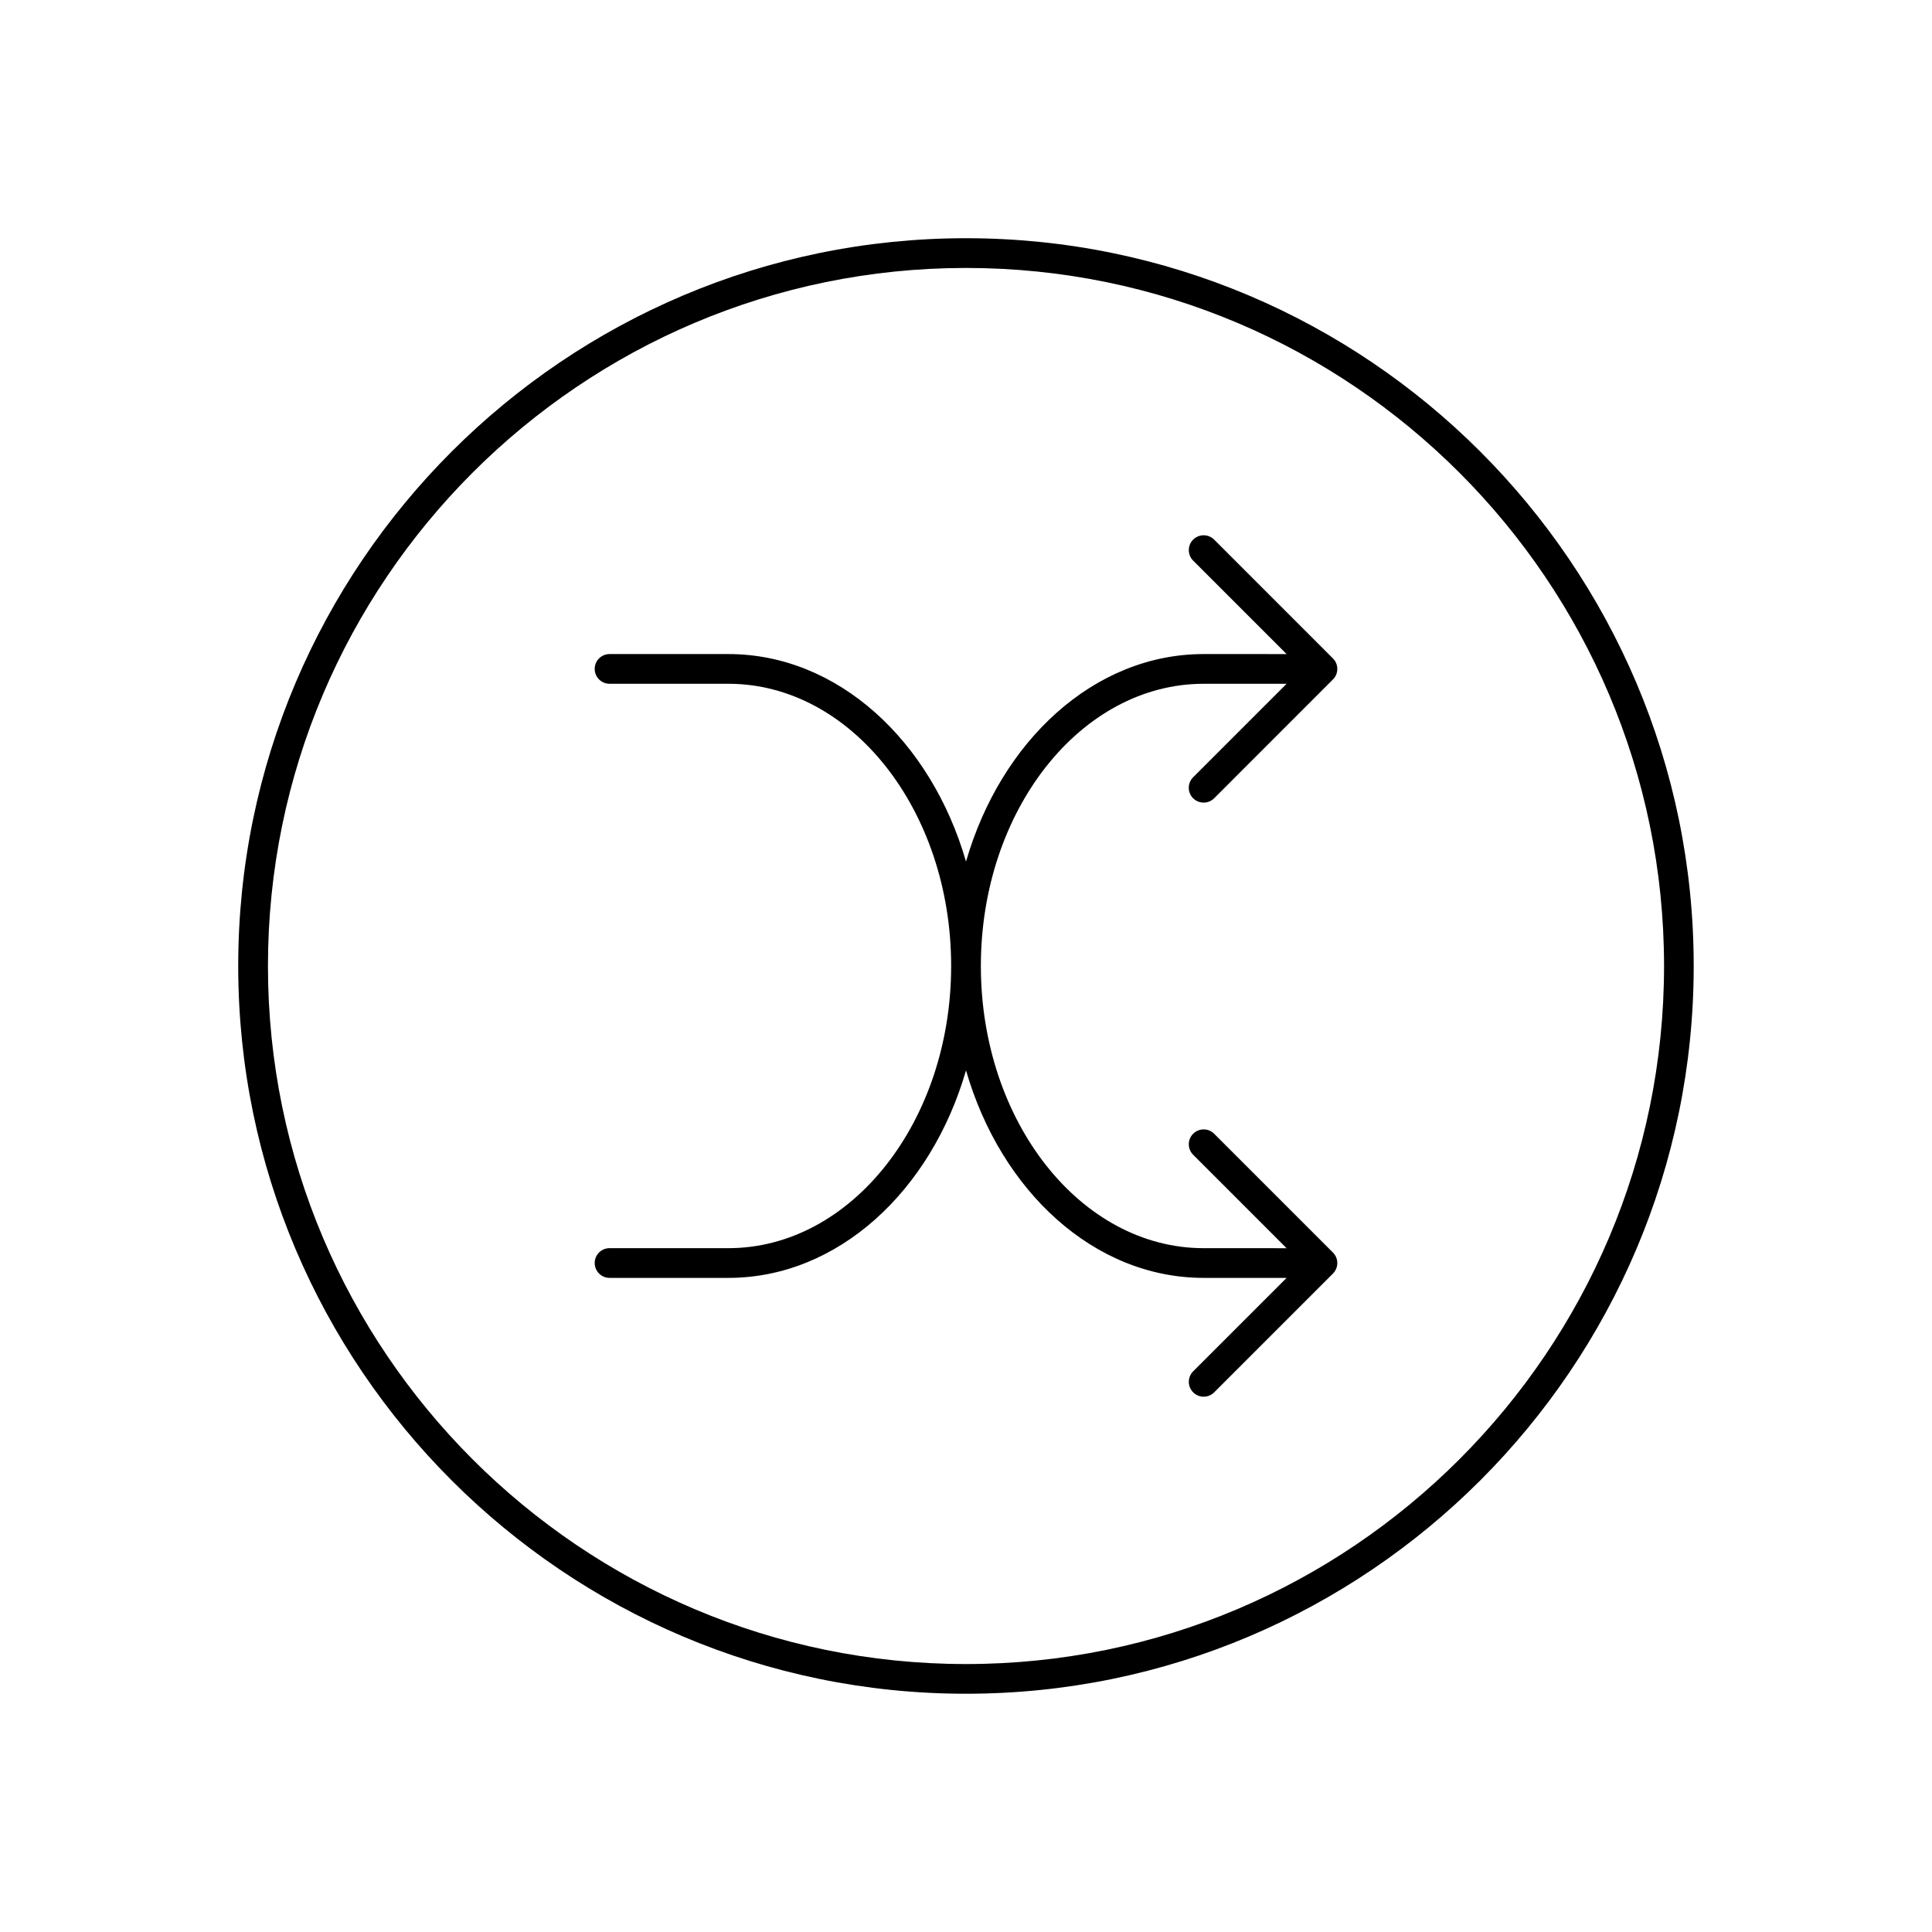
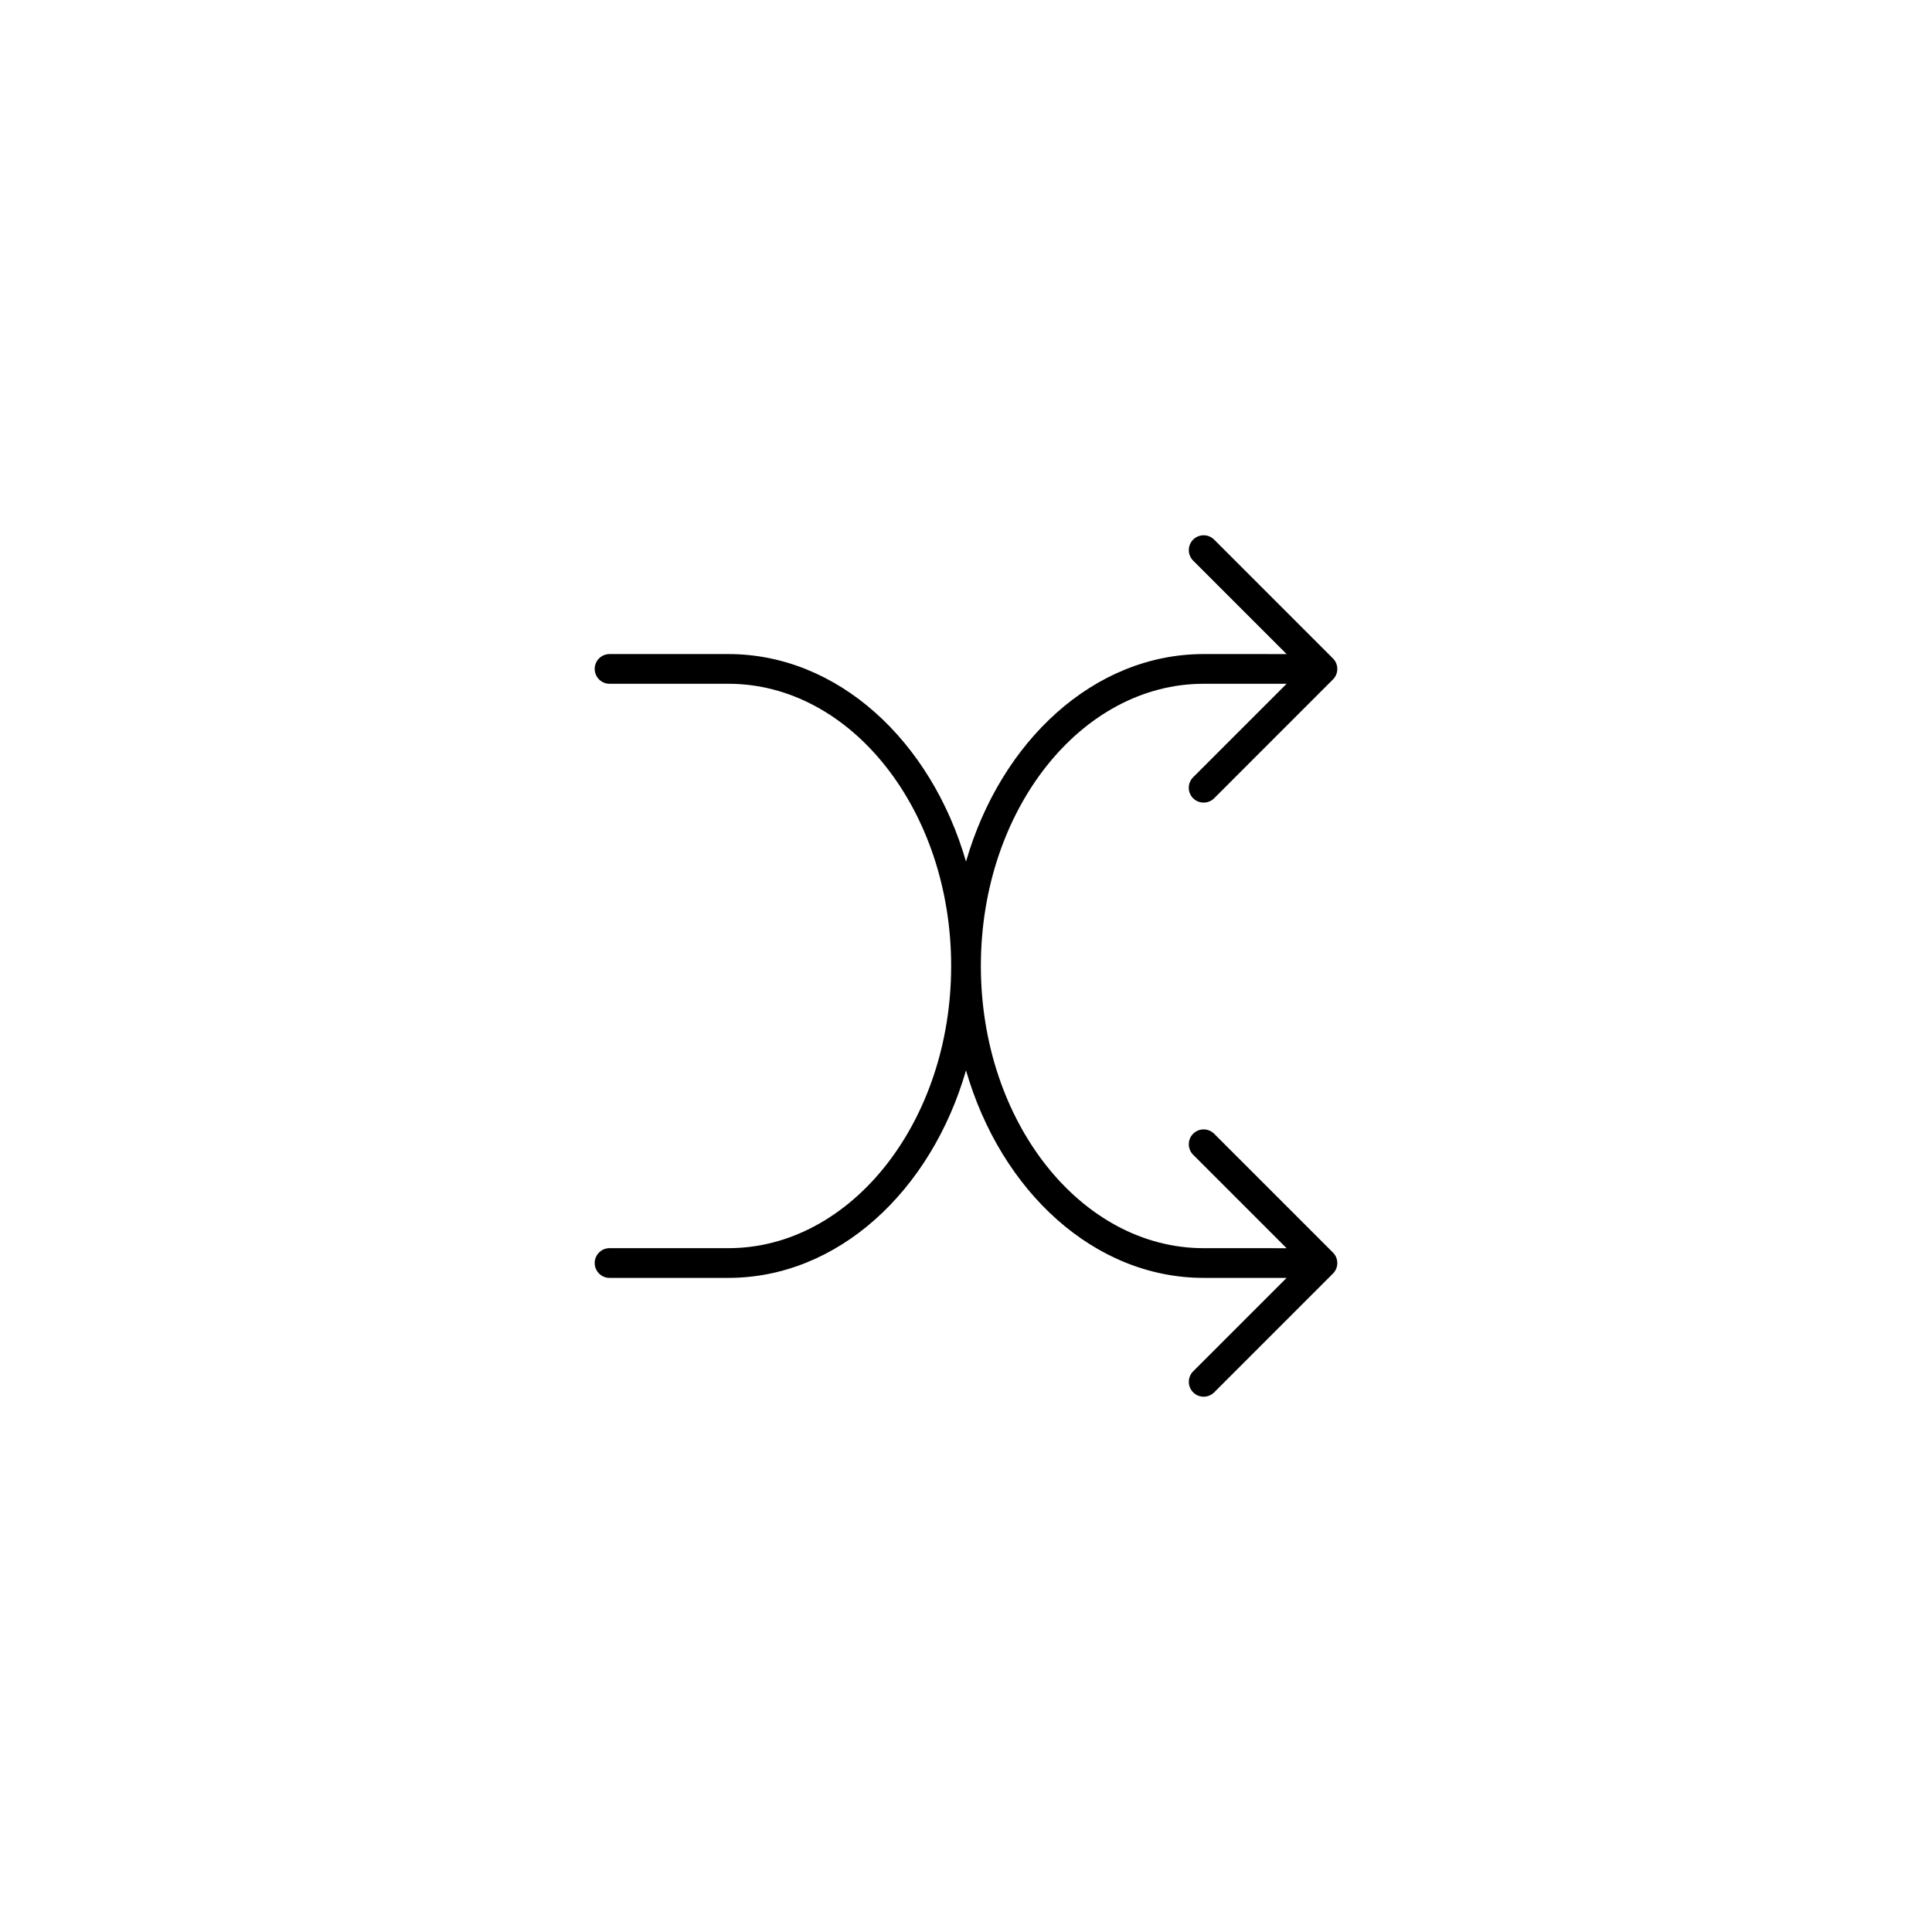
<svg xmlns="http://www.w3.org/2000/svg" fill="#000000" width="800px" height="800px" version="1.1" viewBox="144 144 512 512">
  <g>
-     <path d="m400 207.13c-106.34 0-192.87 86.523-192.87 192.87 0 106.35 86.52 192.86 192.86 192.86 106.35 0 192.86-86.512 192.86-192.86 0.004-106.34-86.512-192.87-192.86-192.87zm0 377.86c-102.01 0-184.99-82.988-184.99-184.99 0-102.01 82.984-184.99 184.99-184.99 102 0 184.99 82.984 184.99 184.99 0 102-82.988 184.99-184.99 184.99z" />
    <path d="m460.19 355.55c0.773 0.762 1.781 1.148 2.789 1.148 1.008 0 2.016-0.387 2.785-1.148l31.48-31.488c0.371-0.363 0.66-0.805 0.859-1.281 0.395-0.961 0.395-2.047 0-3.008-0.195-0.488-0.488-0.922-0.859-1.281l-31.48-31.488c-1.535-1.535-4.031-1.535-5.566 0-1.535 1.535-1.535 4.031 0 5.566l24.766 24.766-21.984-0.004c-29.031 0-53.734 23.004-62.977 54.992-9.242-31.992-33.945-54.992-62.977-54.992h-31.488c-2.172 0-3.938 1.762-3.938 3.938 0 2.172 1.762 3.938 3.938 3.938h31.488c32.559 0 59.039 33.551 59.039 74.785s-26.48 74.785-59.039 74.785h-31.488c-2.172 0-3.938 1.762-3.938 3.938 0 2.172 1.762 3.938 3.938 3.938h31.488c29.031 0 53.734-23.004 62.977-54.992 9.242 31.992 33.945 54.992 62.977 54.992h21.988l-24.766 24.766c-1.535 1.535-1.535 4.031 0 5.566 0.762 0.77 1.77 1.156 2.777 1.156 1.008 0 2.016-0.387 2.785-1.148l31.48-31.48c0.371-0.371 0.66-0.812 0.859-1.281 0.395-0.969 0.395-2.047 0-3.016-0.195-0.48-0.488-0.914-0.859-1.281l-31.48-31.48c-1.535-1.535-4.031-1.535-5.566 0-1.535 1.535-1.535 4.031 0 5.566l24.766 24.766-21.984-0.008c-32.559 0-59.039-33.551-59.039-74.785s26.48-74.785 59.039-74.785h21.988l-24.766 24.766c-1.547 1.547-1.547 4.035-0.012 5.578z" />
  </g>
</svg>